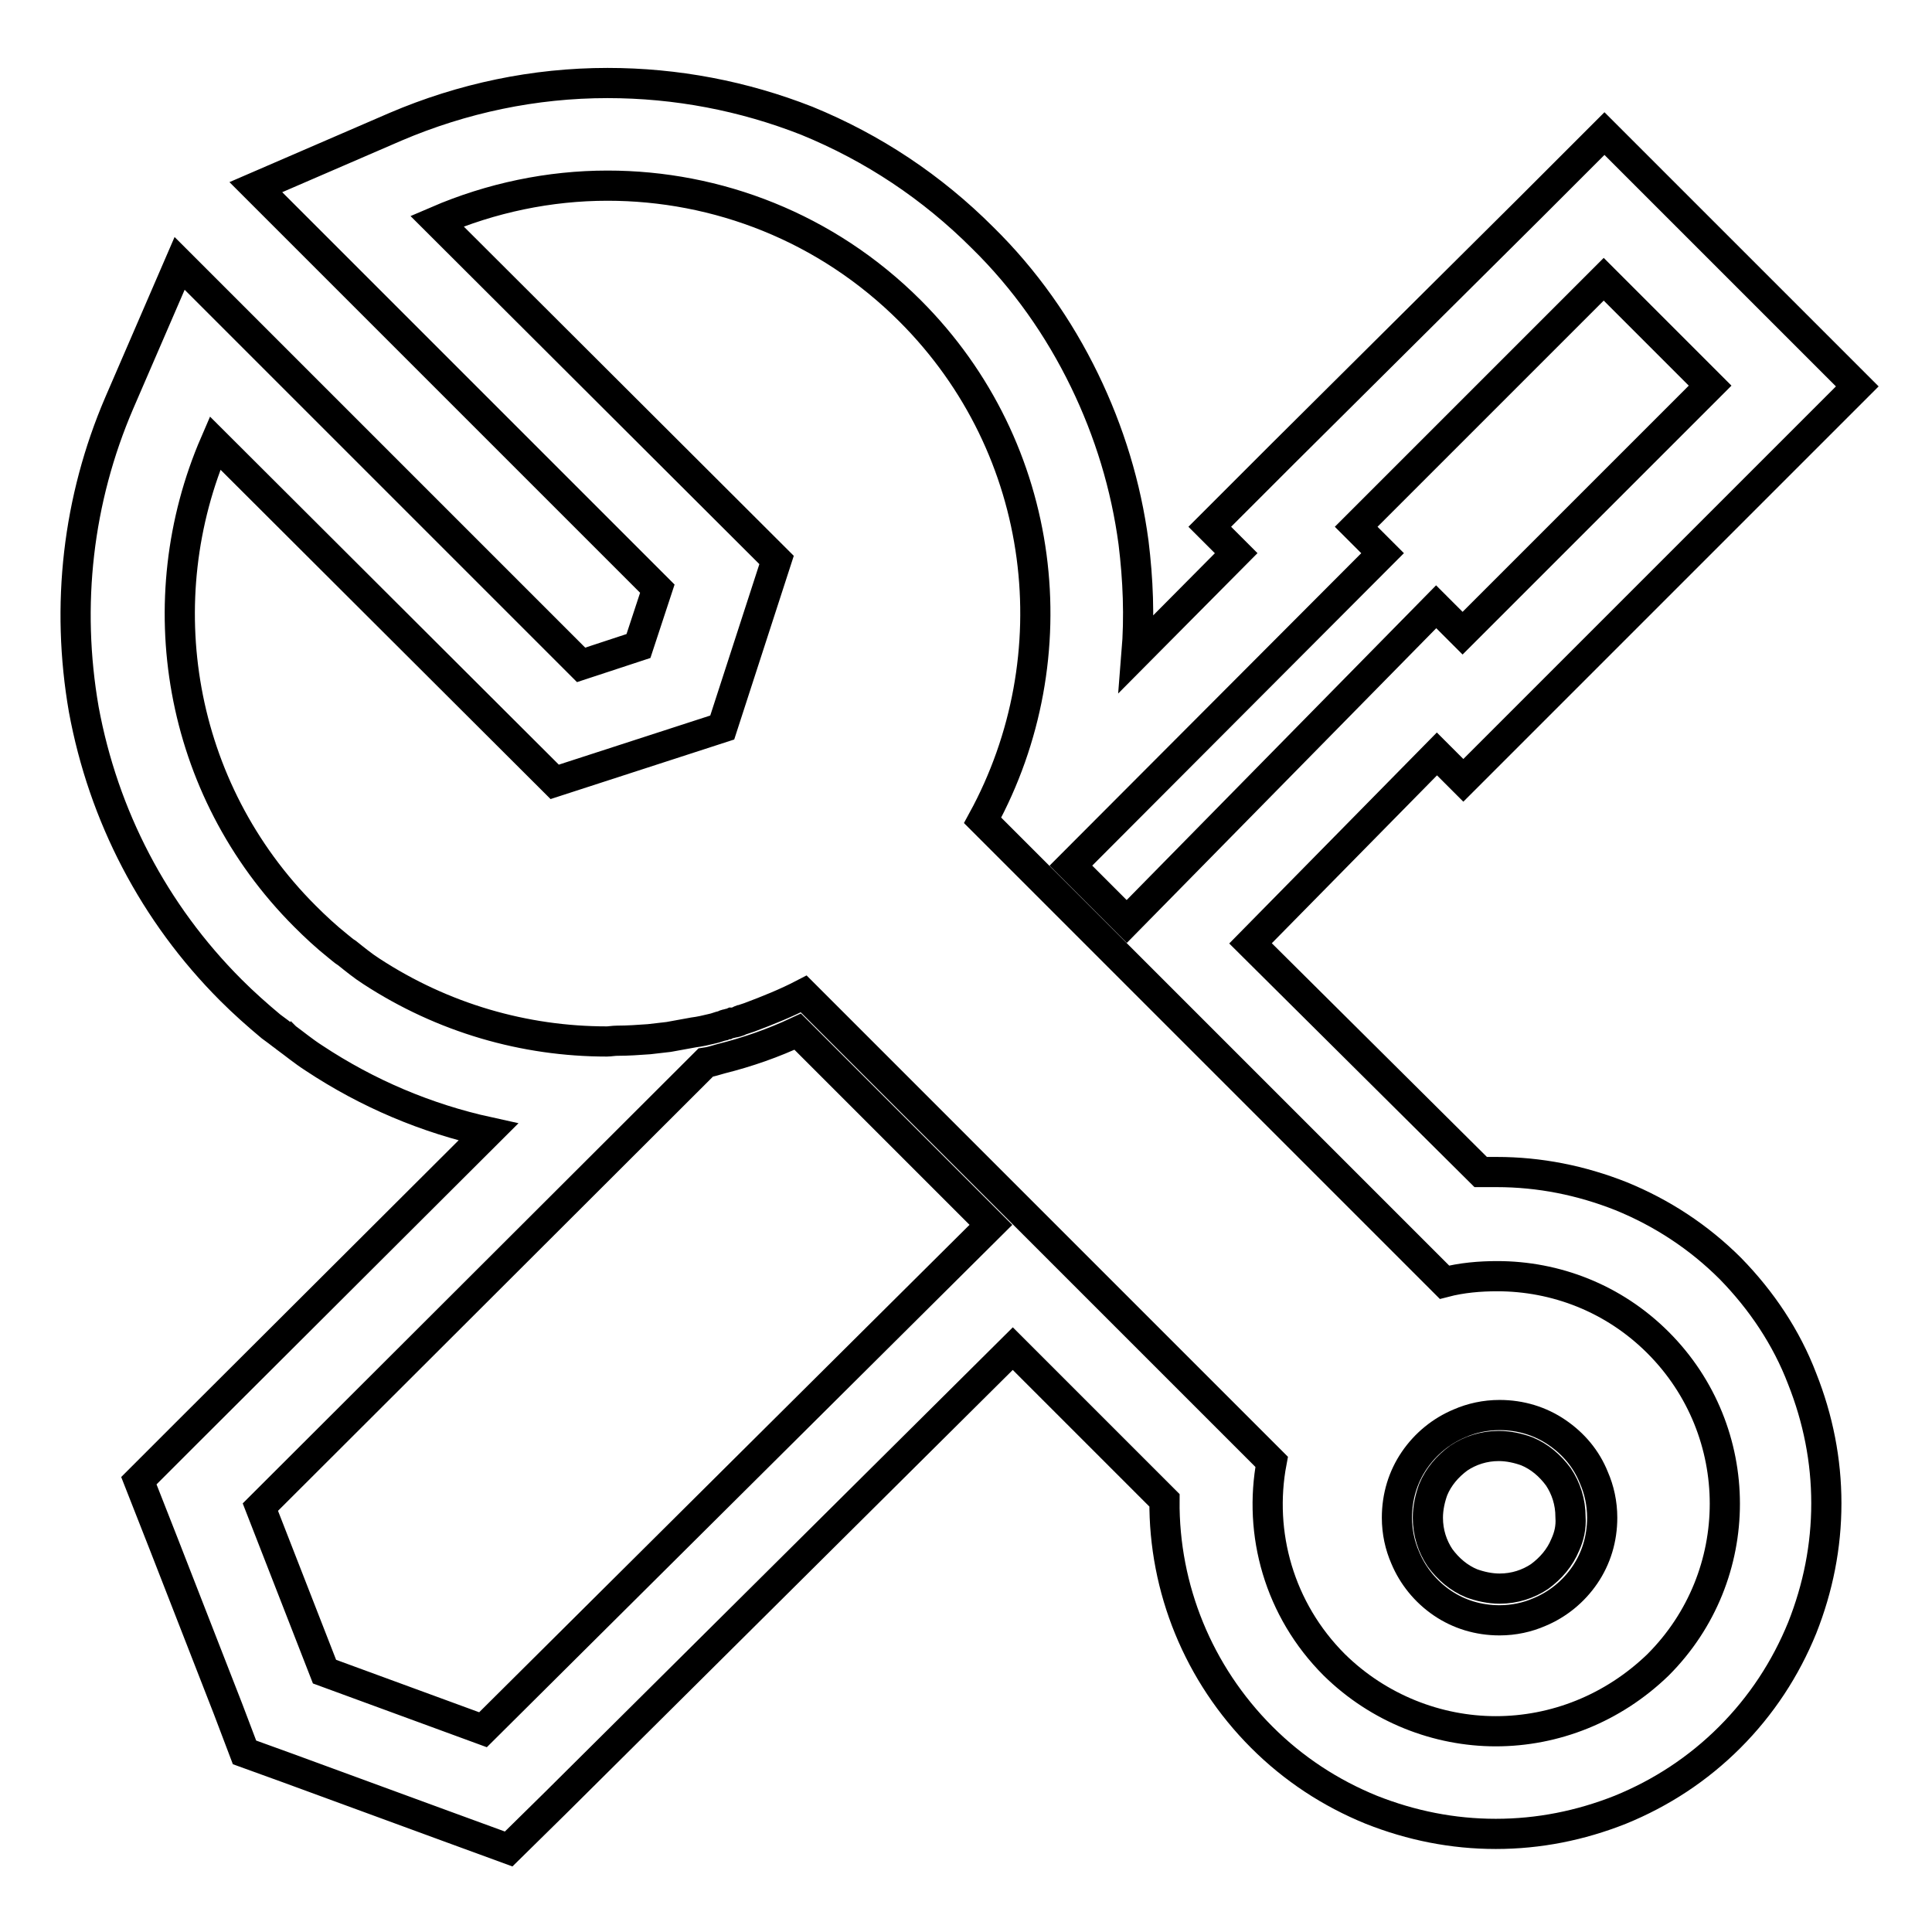
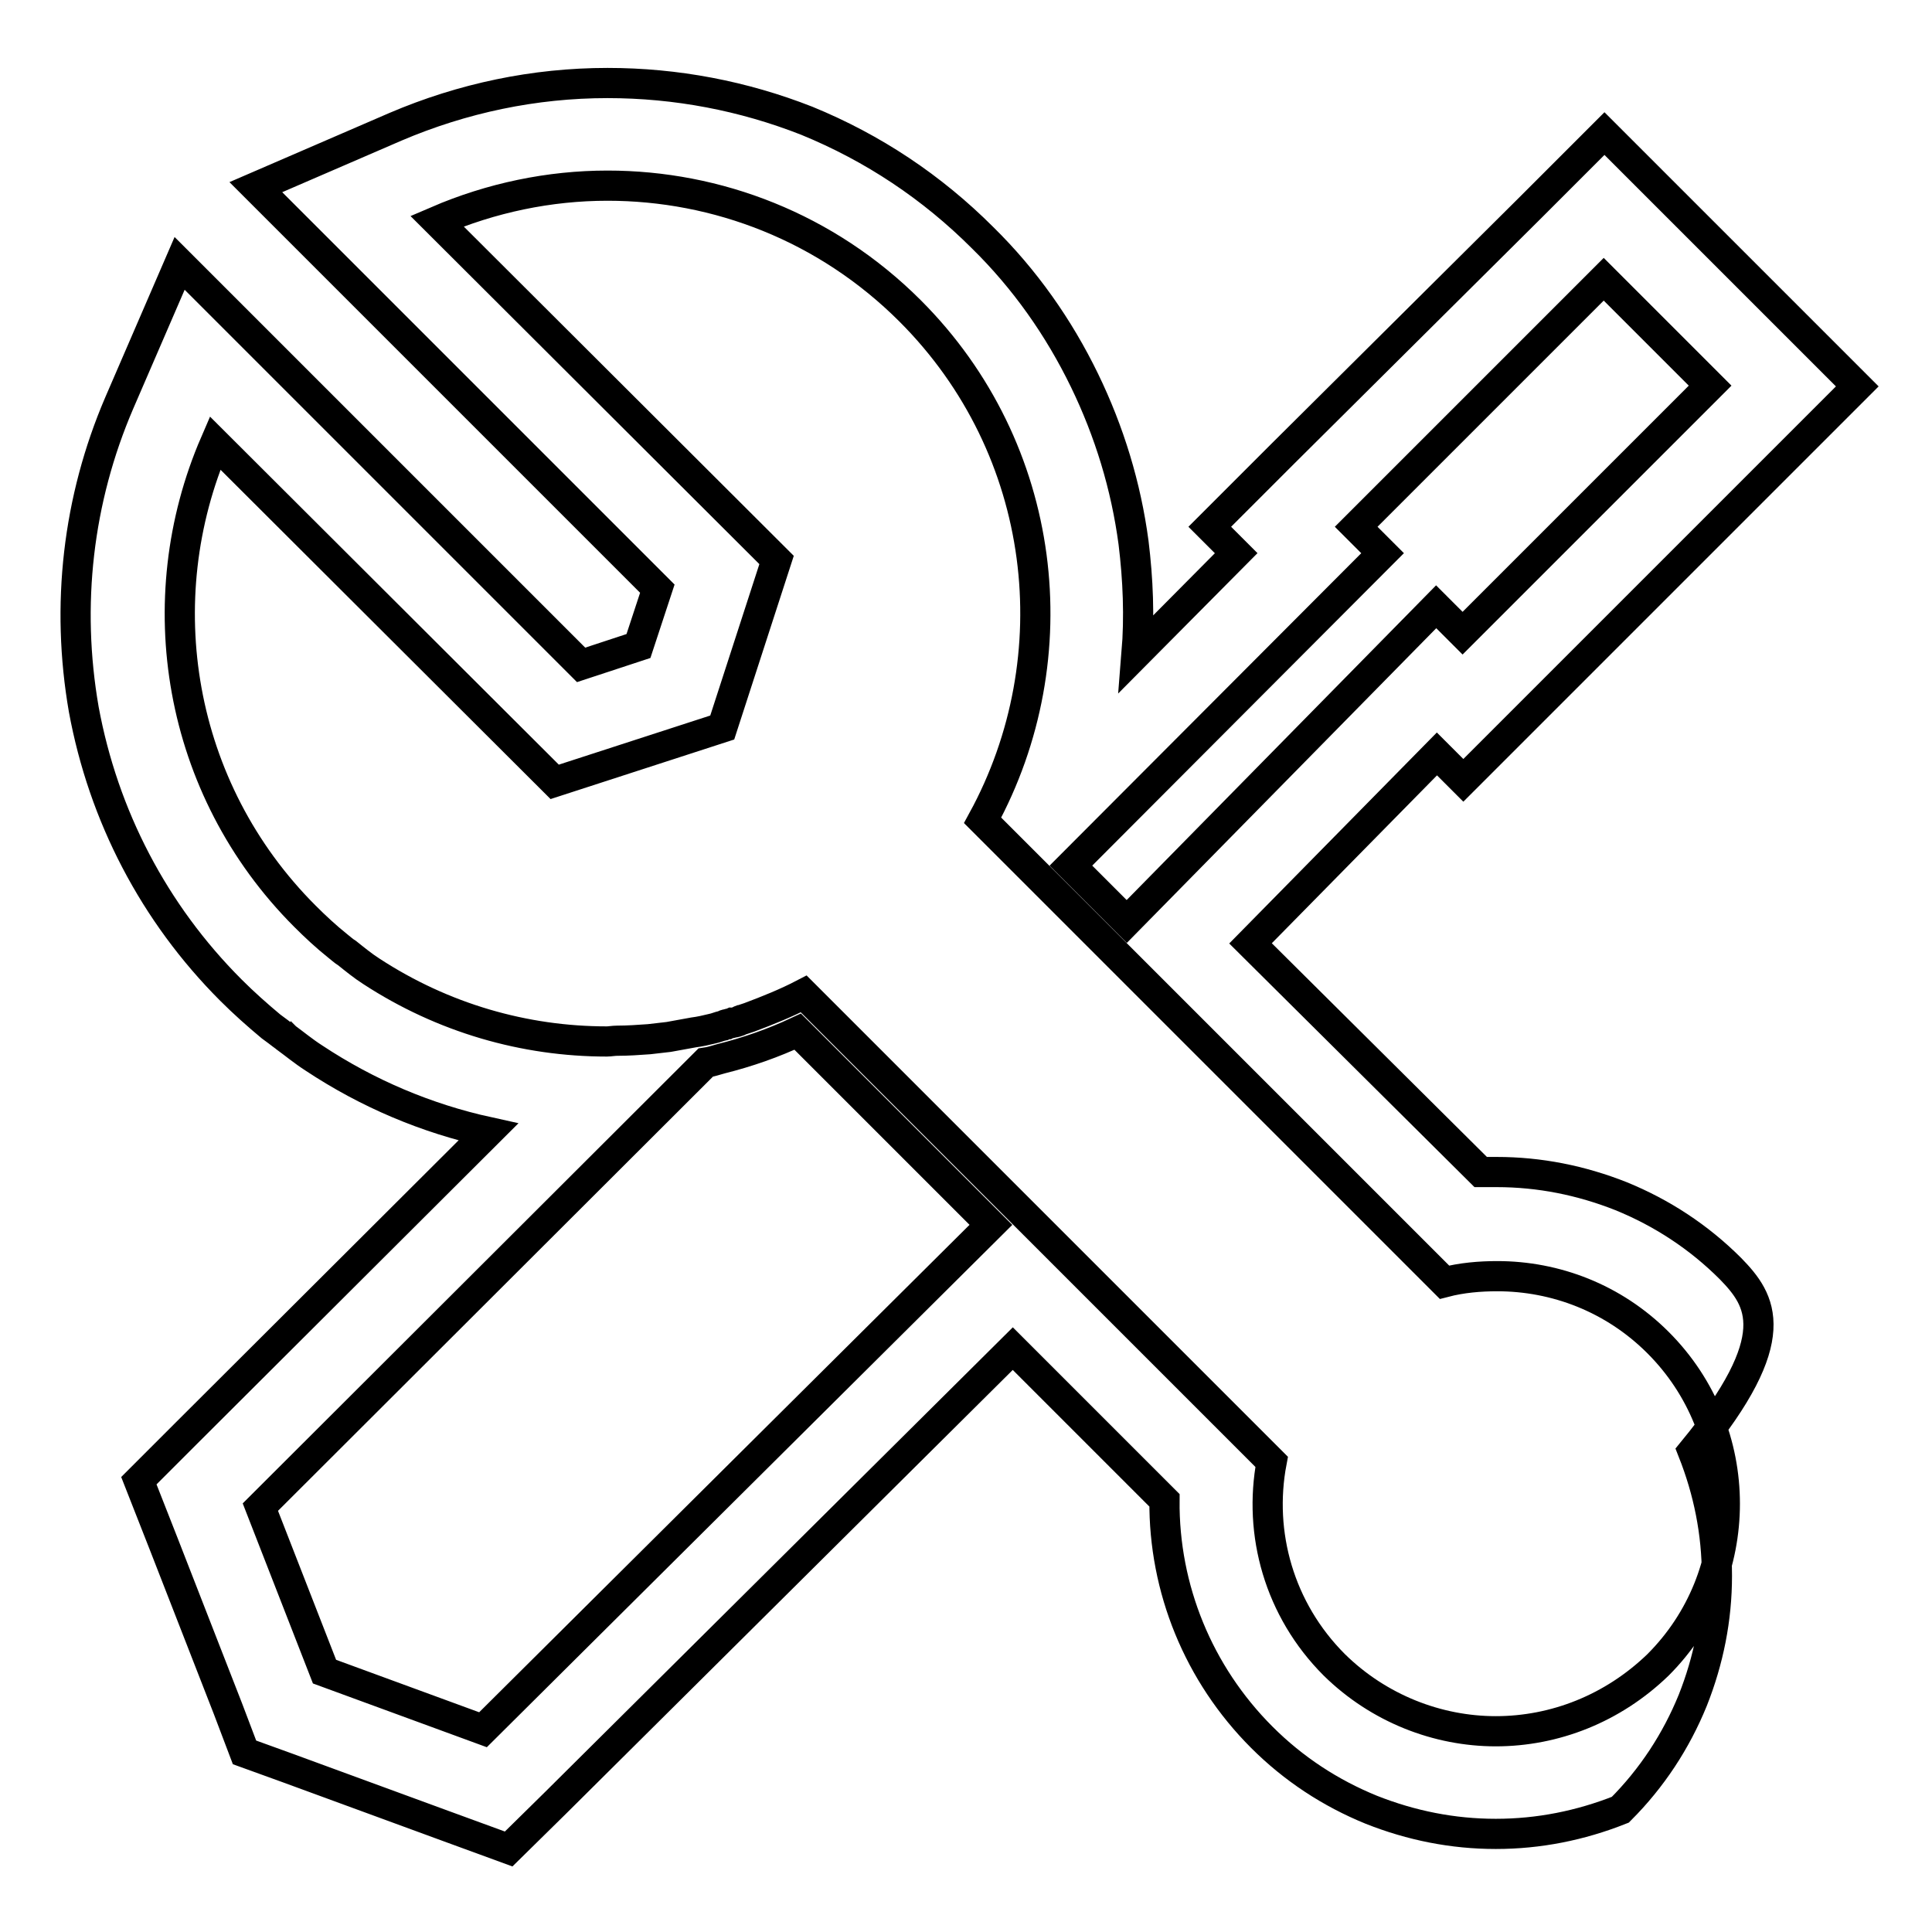
<svg xmlns="http://www.w3.org/2000/svg" version="1.1" x="0px" y="0px" viewBox="0 0 256 256" enable-background="new 0 0 256 256" xml:space="preserve">
  <g>
    <g>
-       <path stroke-width="4" fill-opacity="0" stroke="#000000" d="M229.3,168.1c-4.2-4.2-9.1-7.4-14.5-9.6c-5.3-2.1-10.8-3.2-16.5-3.2c-0.7,0-1.4,0-2.1,0L165.7,125l24.7-25.1l3.5,3.5l9.7-9.7l32.8-32.8l9.7-9.7l-9.7-9.7l-14.1-14.1l-9.7-9.7l-9.7,9.7L170,60.1l-9.7,9.7l3.5,3.5l-13.2,13.3c0.4-4.9,0.2-9.8-0.4-14.7c-1-7.5-3.2-14.7-6.5-21.5c-3.4-7-7.9-13.4-13.5-18.9c-6.7-6.7-14.5-11.9-23.3-15.5C98.5,12.7,89.6,11,80.5,11c-9.7,0-19.2,2-28.1,5.8l-18.5,8L48.1,39l39,39l-2.5,7.6L77,88.1l-39-39L23.8,34.9l-8,18.5C10.3,66.2,8.7,80.2,11.1,94c2.6,14.1,9.3,27,19.5,37.2c1.7,1.7,3.5,3.3,5.3,4.8c0.7,0.5,1.2,0.9,1.6,1.2c0,0,0.1,0.1,0.2,0.1l0.2,0.2c1.1,0.8,2.3,1.8,3.7,2.7c7.1,4.7,14.9,8,23.1,9.8l-40,39.9l-6.3,6.3l3.3,8.4l8.5,21.8l2.2,5.8l5.8,2.1l21,7.7l8.2,3l6.2-6.1l60.6-60.2l20.1,20.1c-0.1,11.7,4.5,23,12.9,31.4c4.2,4.2,9.1,7.4,14.5,9.6c5.3,2.1,10.8,3.2,16.5,3.2c5.7,0,11.2-1.1,16.5-3.2c5.4-2.2,10.3-5.4,14.5-9.6c4.2-4.2,7.4-9.1,9.6-14.5c2.1-5.3,3.2-10.8,3.2-16.5c0-5.7-1.1-11.2-3.2-16.5C236.7,177.2,233.4,172.3,229.3,168.1z M198.2,229.4c-7.7,0-15.5-3-21.4-8.8c-7.3-7.3-10.1-17.4-8.3-26.9l-34.3-34.3l0,0l-27.7-27.7c-2.3,1.2-4.8,2.2-7.2,3.1c-0.3,0.1-0.6,0.2-0.9,0.3c-0.2,0-0.3,0.1-0.5,0.2c-0.3,0.1-0.5,0.2-0.8,0.2c-0.2,0.1-0.5,0.1-0.7,0.2c-0.2,0-0.4,0.1-0.6,0.2c-0.5,0.1-0.9,0.3-1.4,0.4c-0.8,0.2-1.7,0.4-2.5,0.5c-1.1,0.2-2.2,0.4-3.3,0.6c-0.9,0.1-1.7,0.2-2.6,0.3c-1.4,0.1-2.8,0.2-4.2,0.2c-0.5,0-1,0.1-1.4,0.1c-10.9,0-21.7-3.1-31.2-9.3c-1.1-0.7-2.2-1.6-3.2-2.4c-0.5-0.3-0.9-0.7-1.3-1c-1.5-1.2-2.9-2.5-4.3-3.9c-16.9-16.9-20.9-41.9-11.9-62.7l45,44.9l22.2-7.2l7.2-22.2l-45-44.9c7.2-3.1,14.9-4.7,22.6-4.7c14.5,0,29,5.5,40.1,16.6c18.3,18.3,21.4,45.9,9.6,67.5l8.9,8.9l0.1,0.1l0,0l7,7l0,0l45.2,45.2c2.3-0.6,4.7-0.8,7-0.8c7.7,0,15.4,2.9,21.3,8.8c11.8,11.8,11.8,30.9,0,42.7C213.7,226.4,206,229.4,198.2,229.4z M183.2,73.3l-3.5-3.5L212.5,37l14.1,14.1l-32.8,32.8l-3.5-3.5l-41,41.7l-0.4-0.4l-7-7L183.2,73.3z M64,229.2l-21-7.7l-8.5-21.8l59-58.9l0,0c0.7-0.1,1.3-0.3,2-0.5c3.6-0.9,7-2.1,10.2-3.6l25.6,25.6L64,229.2z" />
-       <path stroke-width="4" fill-opacity="0" stroke="#000000" d="M206.3,189.8c-2.2-1.5-4.8-2.3-7.6-2.3c-1.9,0-3.7,0.4-5.3,1.1c-2.4,1-4.5,2.7-6,4.9s-2.3,4.8-2.3,7.6c0,1.9,0.4,3.7,1.1,5.3c1,2.4,2.7,4.5,4.9,6c2.2,1.5,4.8,2.3,7.6,2.3c1.9,0,3.7-0.4,5.3-1.1c2.4-1,4.5-2.7,6-4.9c1.5-2.2,2.3-4.8,2.3-7.6c0-1.9-0.4-3.7-1.1-5.3C210.2,193.3,208.5,191.3,206.3,189.8z M207.4,204.7c-0.7,1.7-1.9,3.1-3.4,4.2c-1.5,1-3.3,1.6-5.3,1.6c-1.3,0-2.6-0.3-3.7-0.7c-1.7-0.7-3.1-1.9-4.2-3.4c-1-1.5-1.6-3.3-1.6-5.3c0-1.3,0.3-2.6,0.7-3.7c0.7-1.7,1.9-3.1,3.4-4.2c1.5-1,3.3-1.6,5.3-1.6c1.3,0,2.6,0.3,3.7,0.7c1.7,0.7,3.1,1.9,4.2,3.4c1,1.5,1.6,3.3,1.6,5.3C208.2,202.4,207.9,203.6,207.4,204.7z" />
+       <path stroke-width="4" fill-opacity="0" stroke="#000000" d="M229.3,168.1c-4.2-4.2-9.1-7.4-14.5-9.6c-5.3-2.1-10.8-3.2-16.5-3.2c-0.7,0-1.4,0-2.1,0L165.7,125l24.7-25.1l3.5,3.5l9.7-9.7l32.8-32.8l9.7-9.7l-9.7-9.7l-14.1-14.1l-9.7-9.7l-9.7,9.7L170,60.1l-9.7,9.7l3.5,3.5l-13.2,13.3c0.4-4.9,0.2-9.8-0.4-14.7c-1-7.5-3.2-14.7-6.5-21.5c-3.4-7-7.9-13.4-13.5-18.9c-6.7-6.7-14.5-11.9-23.3-15.5C98.5,12.7,89.6,11,80.5,11c-9.7,0-19.2,2-28.1,5.8l-18.5,8L48.1,39l39,39l-2.5,7.6L77,88.1l-39-39L23.8,34.9l-8,18.5C10.3,66.2,8.7,80.2,11.1,94c2.6,14.1,9.3,27,19.5,37.2c1.7,1.7,3.5,3.3,5.3,4.8c0.7,0.5,1.2,0.9,1.6,1.2c0,0,0.1,0.1,0.2,0.1l0.2,0.2c1.1,0.8,2.3,1.8,3.7,2.7c7.1,4.7,14.9,8,23.1,9.8l-40,39.9l-6.3,6.3l3.3,8.4l8.5,21.8l2.2,5.8l5.8,2.1l21,7.7l8.2,3l6.2-6.1l60.6-60.2l20.1,20.1c-0.1,11.7,4.5,23,12.9,31.4c4.2,4.2,9.1,7.4,14.5,9.6c5.3,2.1,10.8,3.2,16.5,3.2c5.7,0,11.2-1.1,16.5-3.2c4.2-4.2,7.4-9.1,9.6-14.5c2.1-5.3,3.2-10.8,3.2-16.5c0-5.7-1.1-11.2-3.2-16.5C236.7,177.2,233.4,172.3,229.3,168.1z M198.2,229.4c-7.7,0-15.5-3-21.4-8.8c-7.3-7.3-10.1-17.4-8.3-26.9l-34.3-34.3l0,0l-27.7-27.7c-2.3,1.2-4.8,2.2-7.2,3.1c-0.3,0.1-0.6,0.2-0.9,0.3c-0.2,0-0.3,0.1-0.5,0.2c-0.3,0.1-0.5,0.2-0.8,0.2c-0.2,0.1-0.5,0.1-0.7,0.2c-0.2,0-0.4,0.1-0.6,0.2c-0.5,0.1-0.9,0.3-1.4,0.4c-0.8,0.2-1.7,0.4-2.5,0.5c-1.1,0.2-2.2,0.4-3.3,0.6c-0.9,0.1-1.7,0.2-2.6,0.3c-1.4,0.1-2.8,0.2-4.2,0.2c-0.5,0-1,0.1-1.4,0.1c-10.9,0-21.7-3.1-31.2-9.3c-1.1-0.7-2.2-1.6-3.2-2.4c-0.5-0.3-0.9-0.7-1.3-1c-1.5-1.2-2.9-2.5-4.3-3.9c-16.9-16.9-20.9-41.9-11.9-62.7l45,44.9l22.2-7.2l7.2-22.2l-45-44.9c7.2-3.1,14.9-4.7,22.6-4.7c14.5,0,29,5.5,40.1,16.6c18.3,18.3,21.4,45.9,9.6,67.5l8.9,8.9l0.1,0.1l0,0l7,7l0,0l45.2,45.2c2.3-0.6,4.7-0.8,7-0.8c7.7,0,15.4,2.9,21.3,8.8c11.8,11.8,11.8,30.9,0,42.7C213.7,226.4,206,229.4,198.2,229.4z M183.2,73.3l-3.5-3.5L212.5,37l14.1,14.1l-32.8,32.8l-3.5-3.5l-41,41.7l-0.4-0.4l-7-7L183.2,73.3z M64,229.2l-21-7.7l-8.5-21.8l59-58.9l0,0c0.7-0.1,1.3-0.3,2-0.5c3.6-0.9,7-2.1,10.2-3.6l25.6,25.6L64,229.2z" />
    </g>
  </g>
</svg>